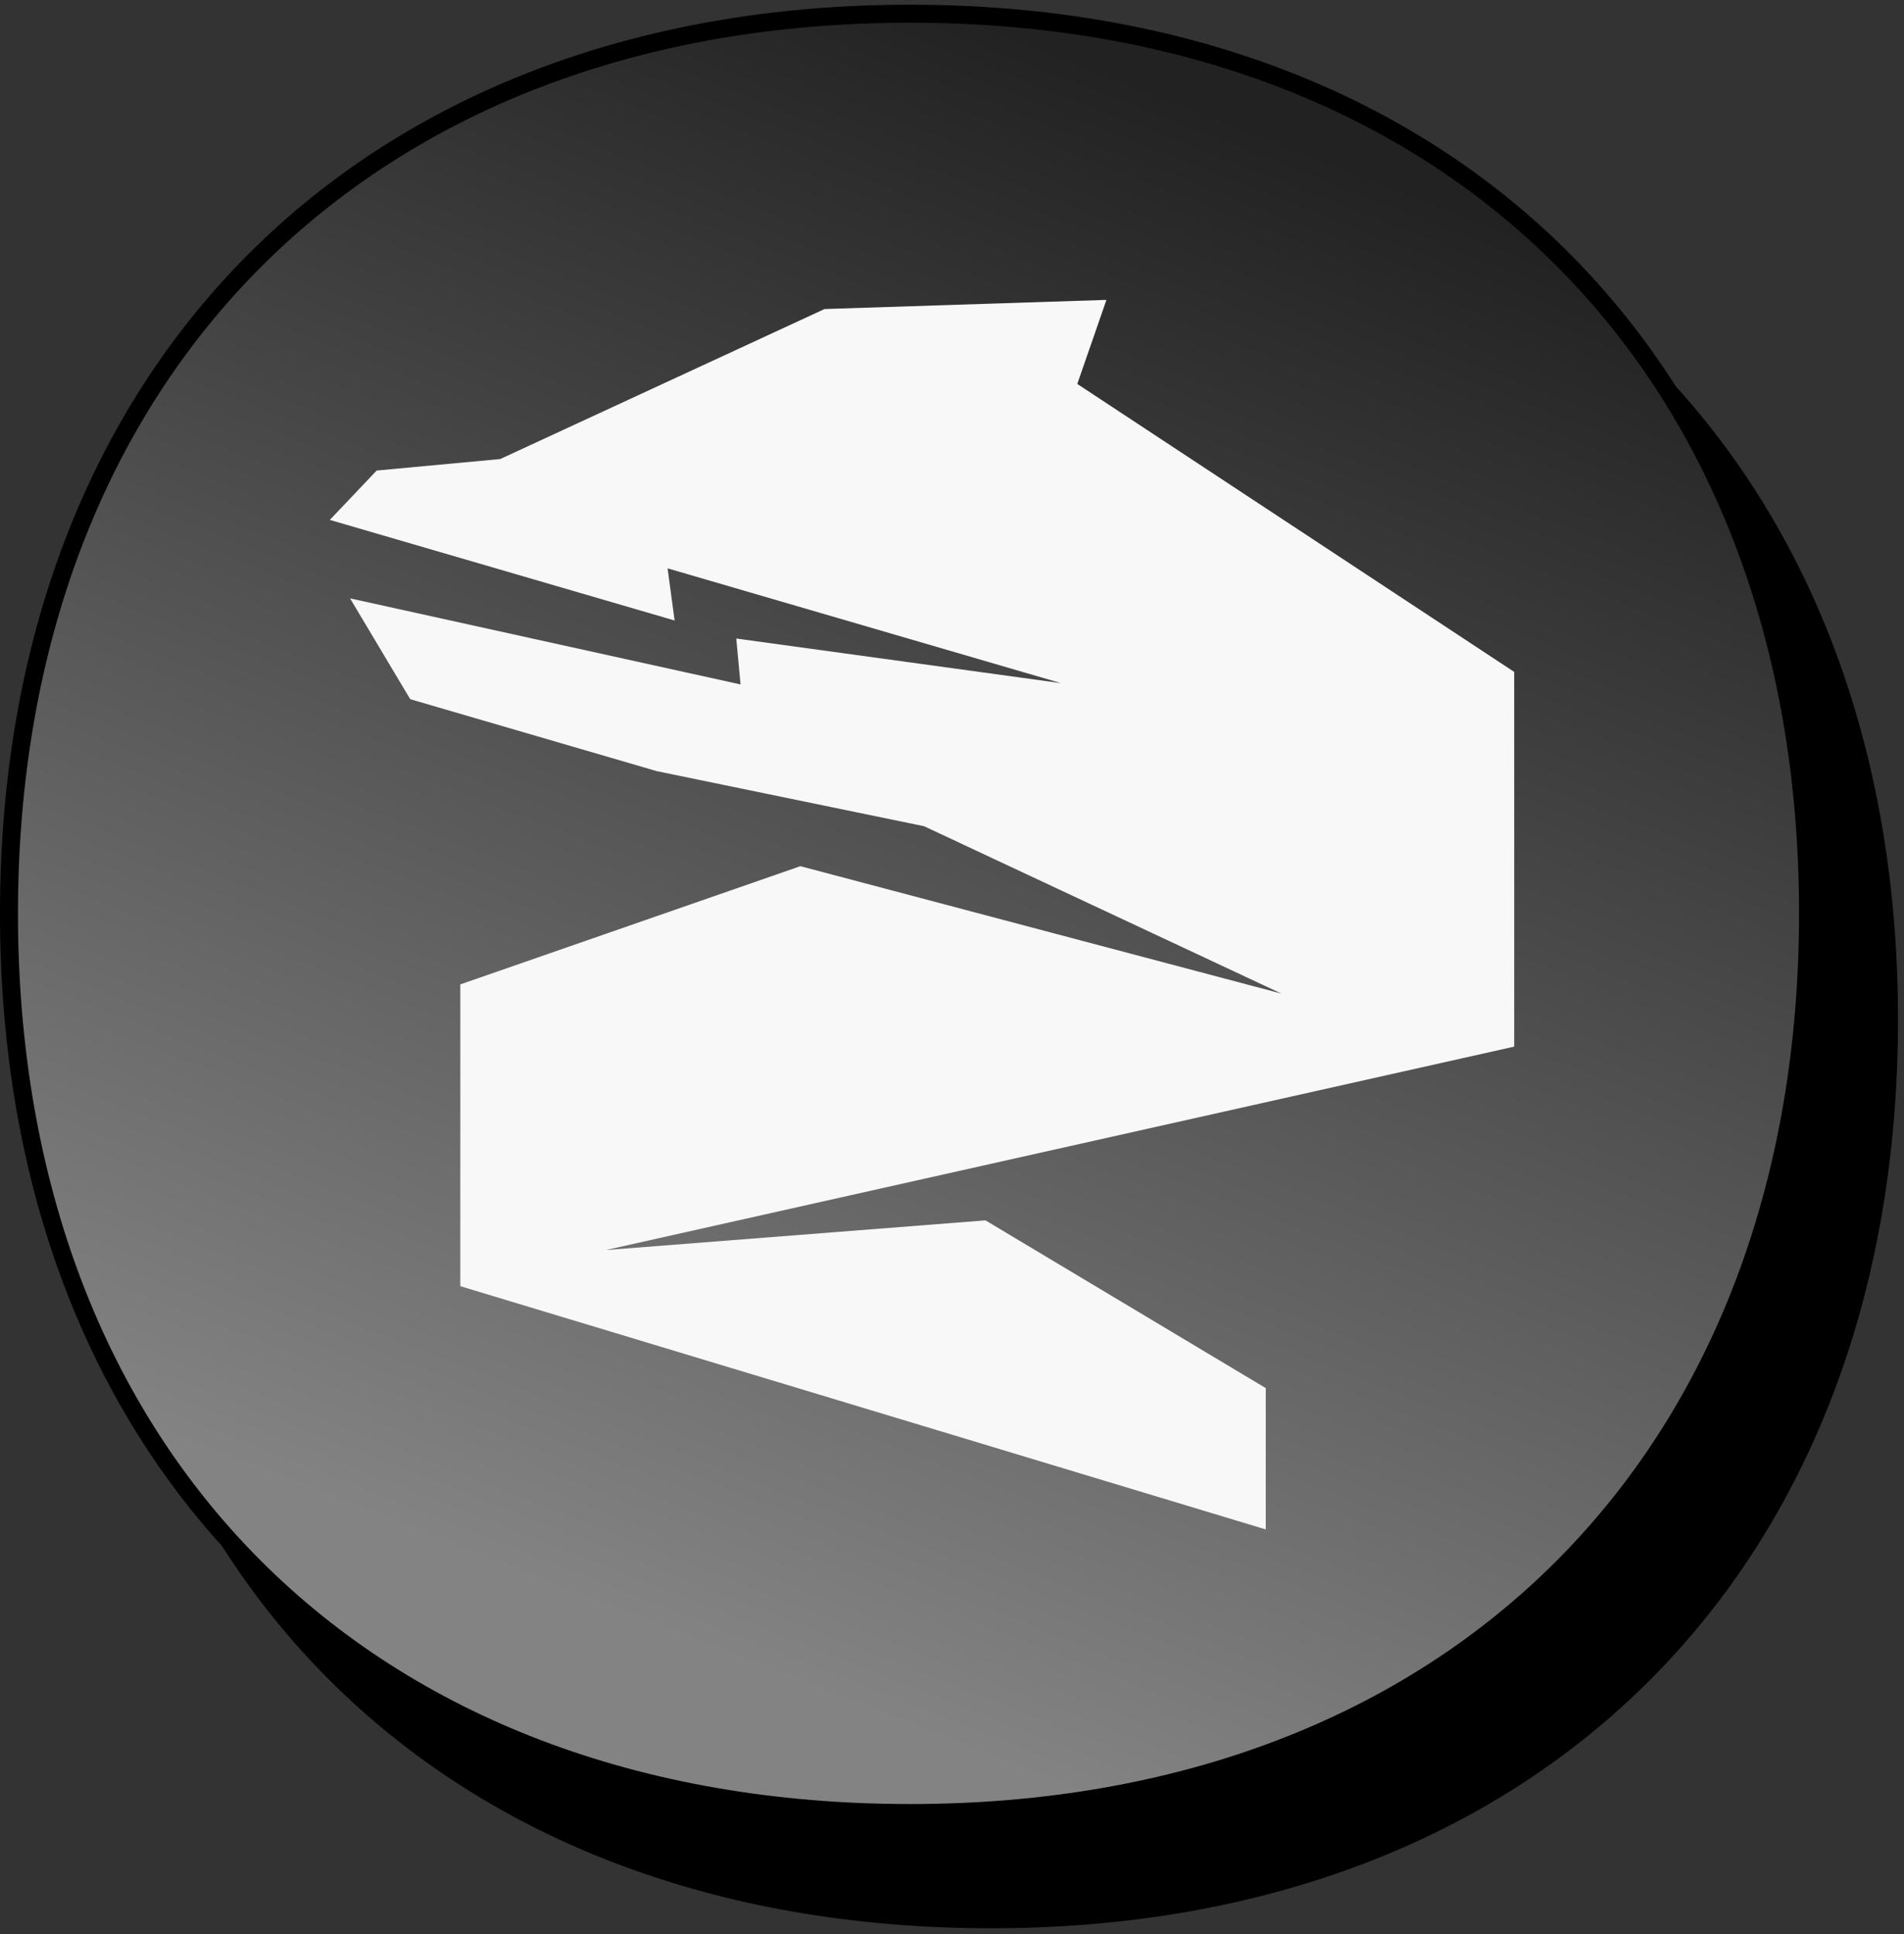
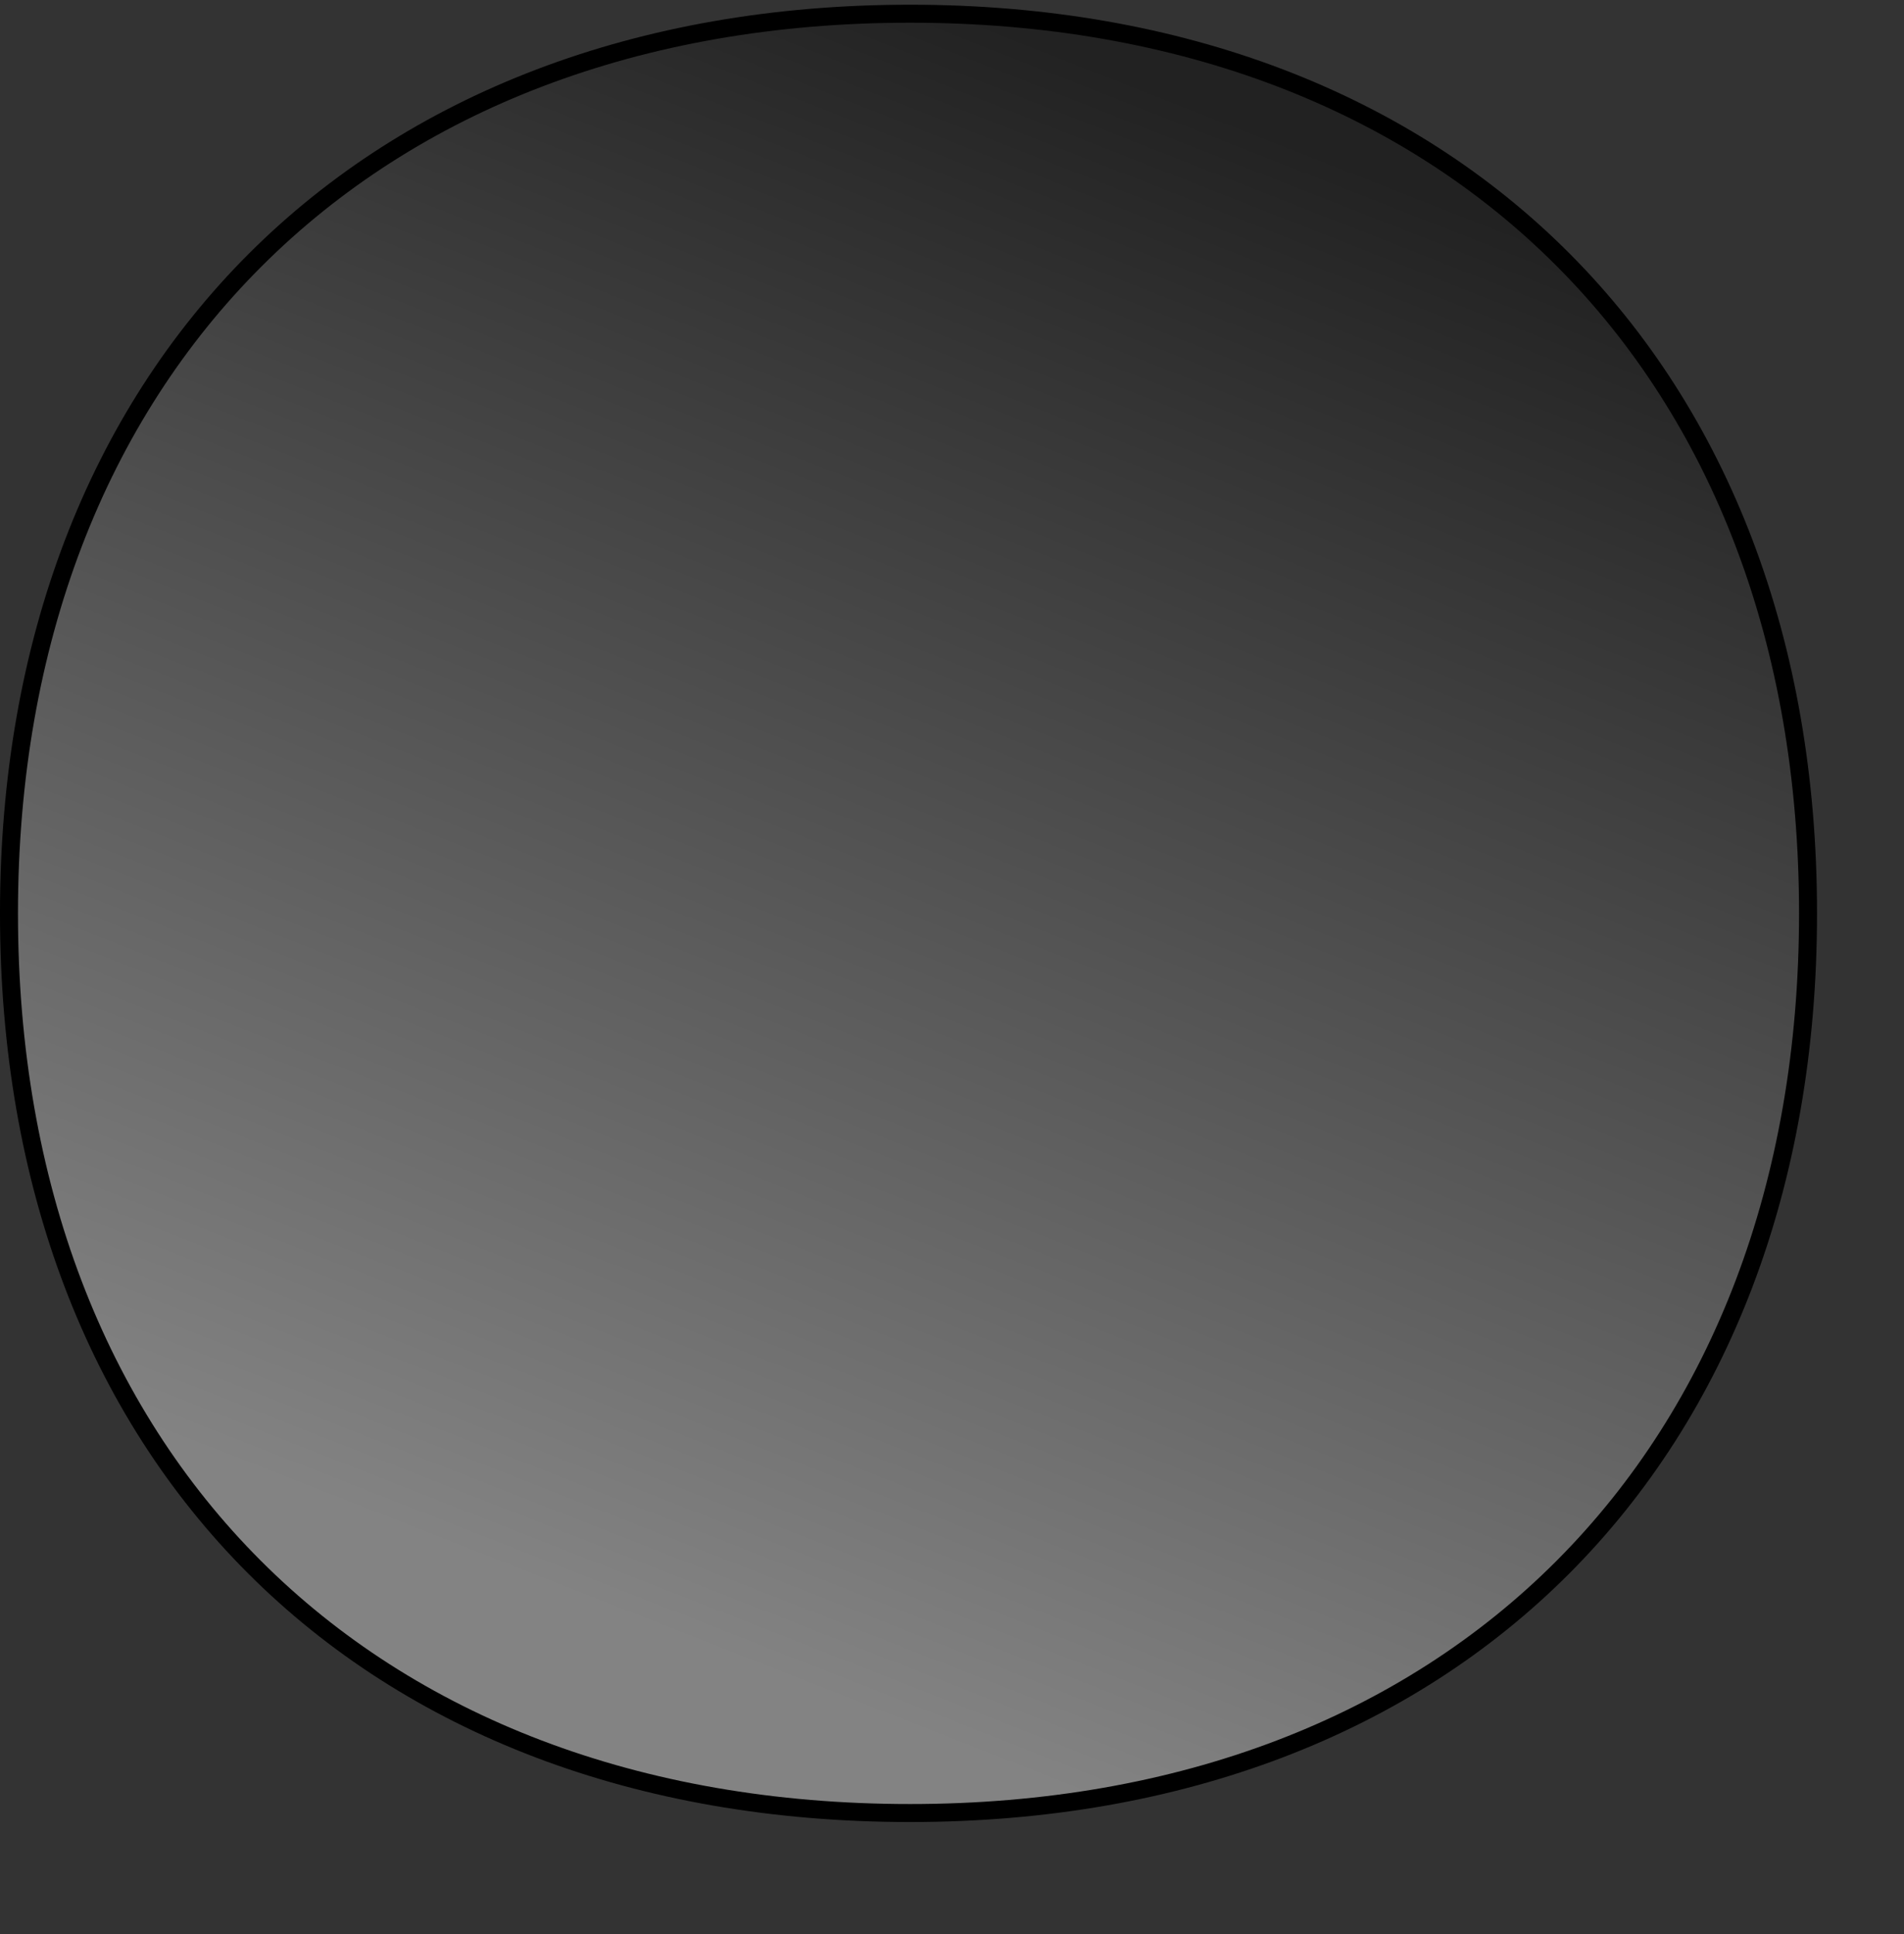
<svg xmlns="http://www.w3.org/2000/svg" width="127" height="129" viewBox="0 0 127 129" fill="none">
  <rect x="0" y="0" width="127" height="129" fill="#333333" stroke="none" />
-   <path d="M6 67.998C6 31.745 29.824 8 66.105 8C102.376 8 126 31.74 126 67.998C126 104.255 102.385 128 66.105 128C29.62 128 6 104.251 6 67.998Z" fill="black" stroke="black" stroke-width="1.2" />
  <path d="M0.599 60.912C0.599 24.659 24.424 0.914 60.704 0.914C96.975 0.914 120.599 24.654 120.599 60.912C120.599 97.169 96.984 120.914 60.704 120.914C24.219 120.914 0.599 97.165 0.599 60.912Z" fill="url(#paint0_linear_5598_7564)" stroke="black" stroke-width="1.2" />
-   <path d="M71.859 25.599L73.801 20L54.997 20.61L33.365 30.615L33.284 30.622L25.126 31.381L22 34.673L44.998 41.382L44.529 37.904L70.765 45.559L49.11 42.584L49.396 45.646L23.35 39.906L27.362 46.63L43.794 51.425L61.635 55.101L85.476 66.265L53.388 57.767L30.704 65.651V85.778L84.428 102V92.575L65.732 81.388L40.41 83.368L101 69.801V44.811L71.859 25.607V25.599Z" fill="#F8F8F8" />
  <defs>
    <linearGradient id="paint0_linear_5598_7564" x1="52" y1="112" x2="91.5" y2="11.5" gradientUnits="userSpaceOnUse">
      <stop stop-color="#838383" />
      <stop offset="1" stop-color="#222222" />
    </linearGradient>
  </defs>
</svg>